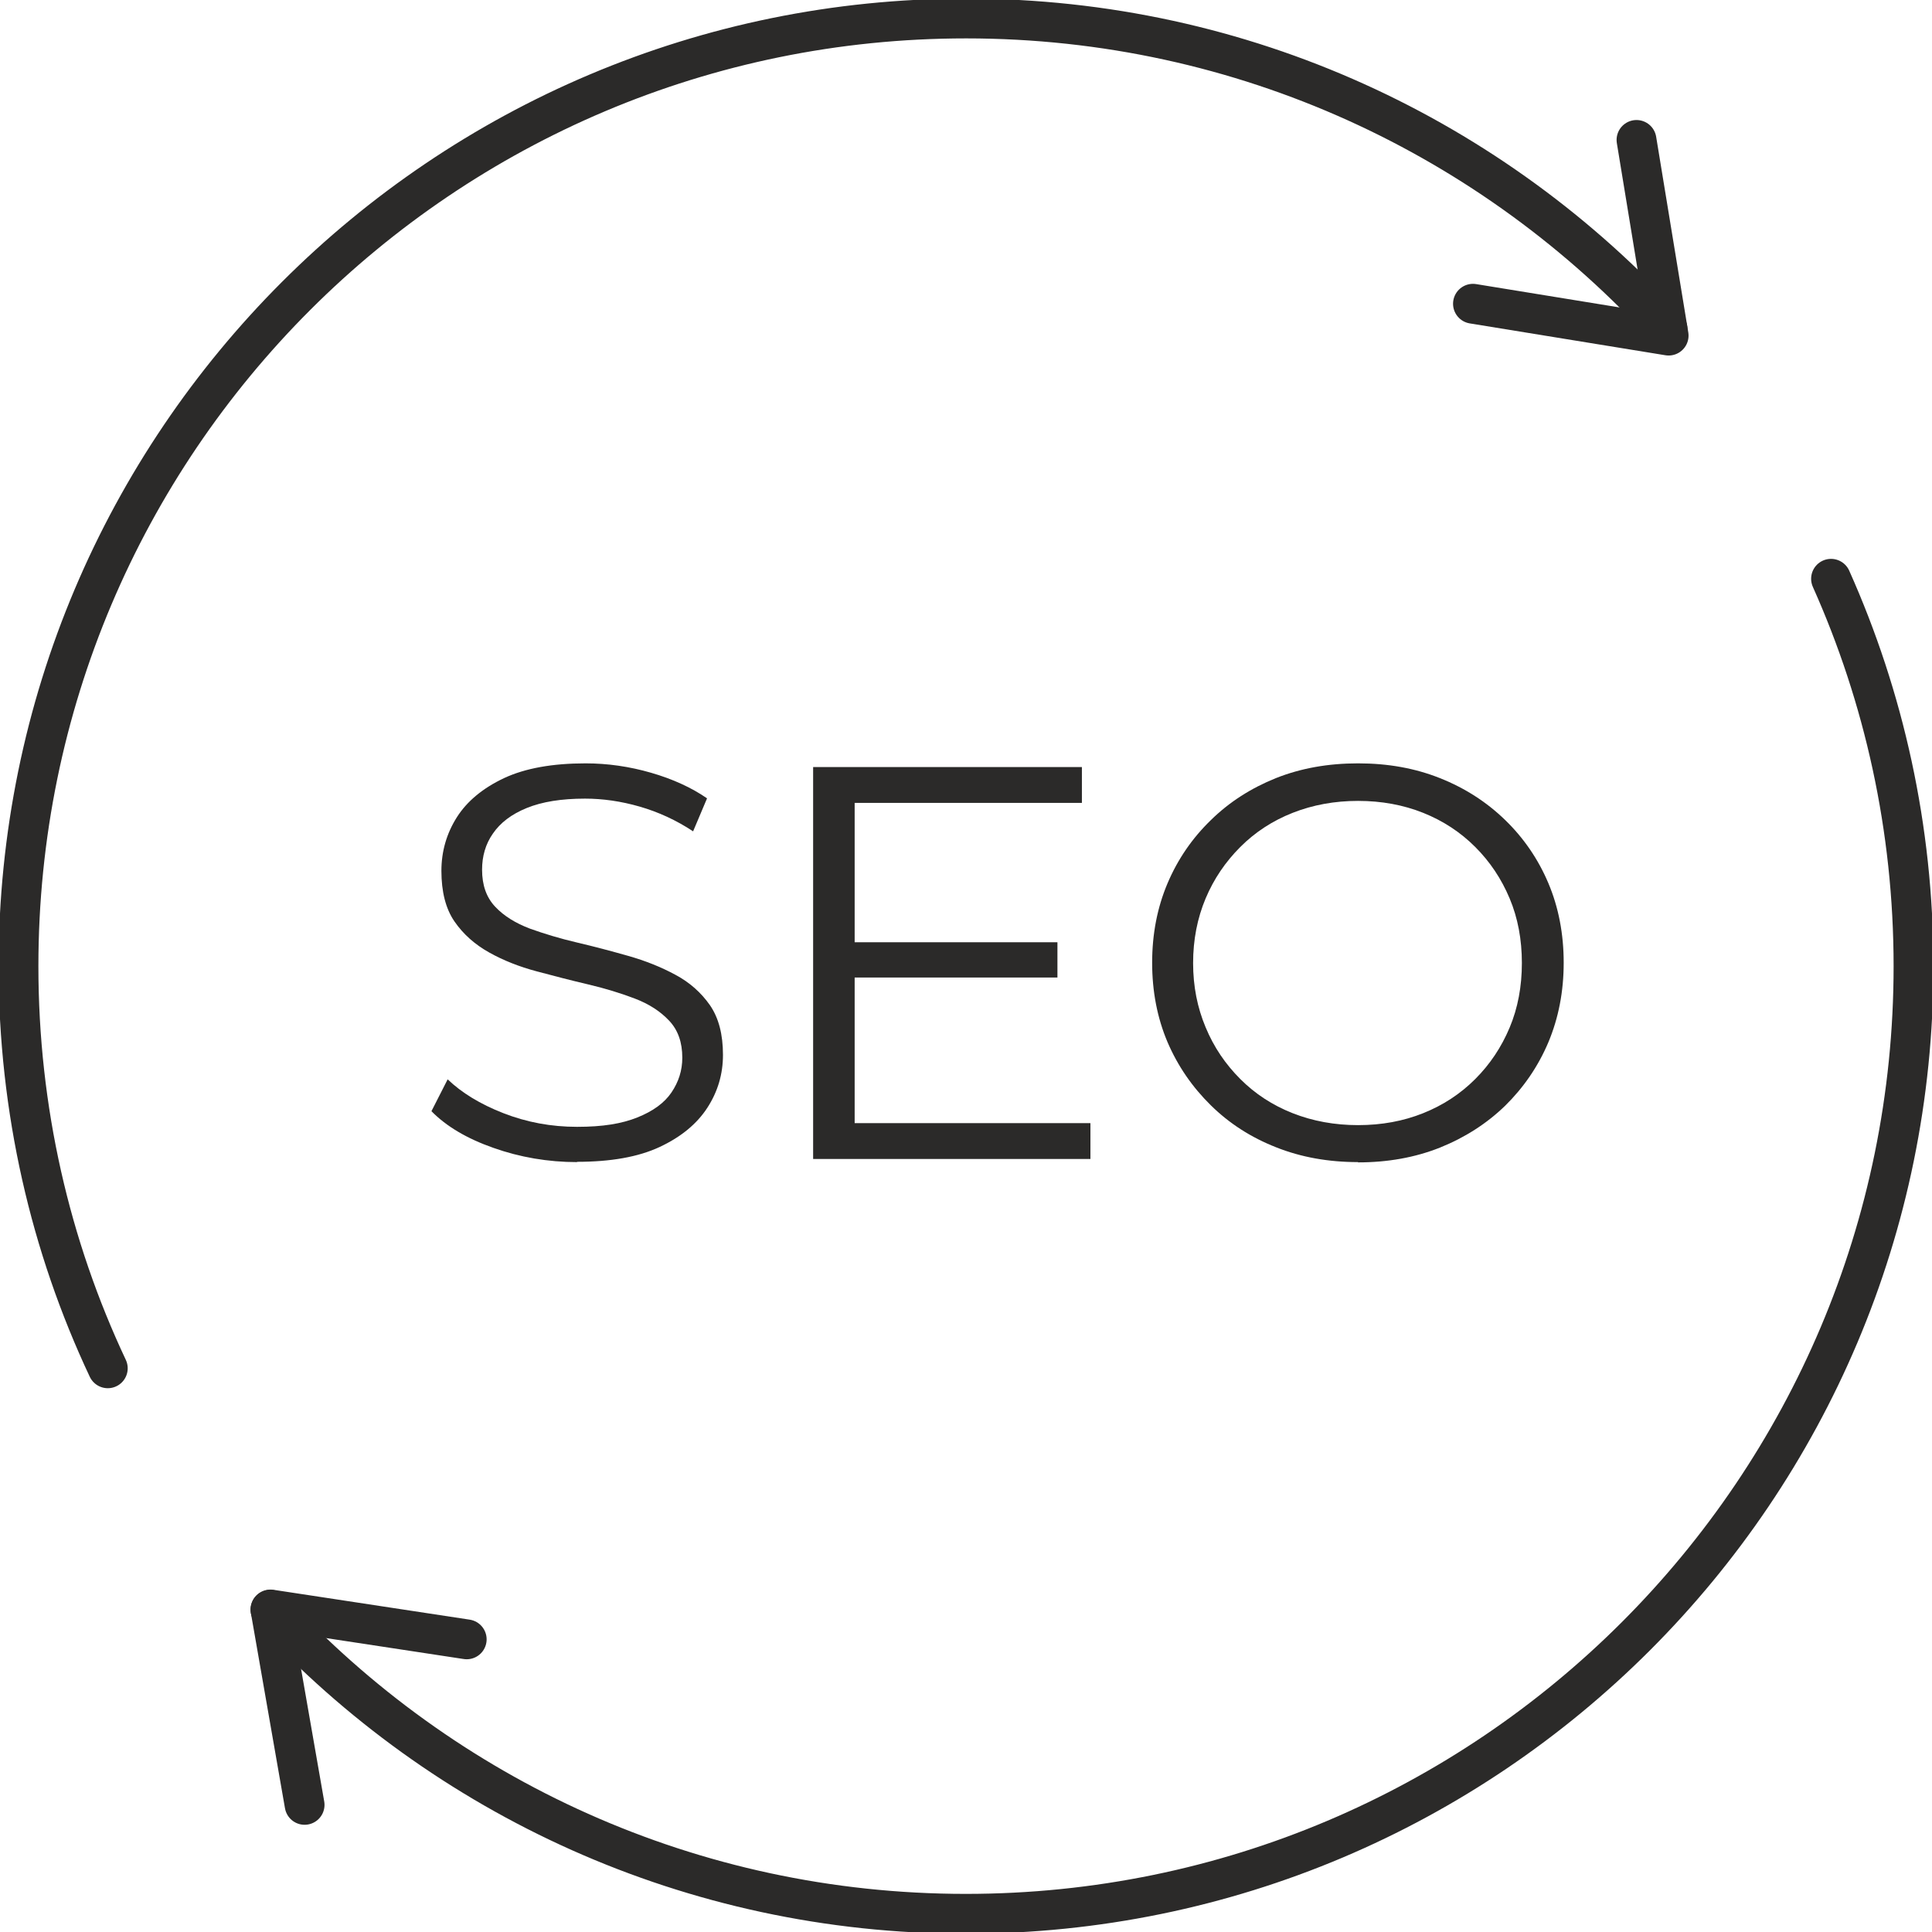
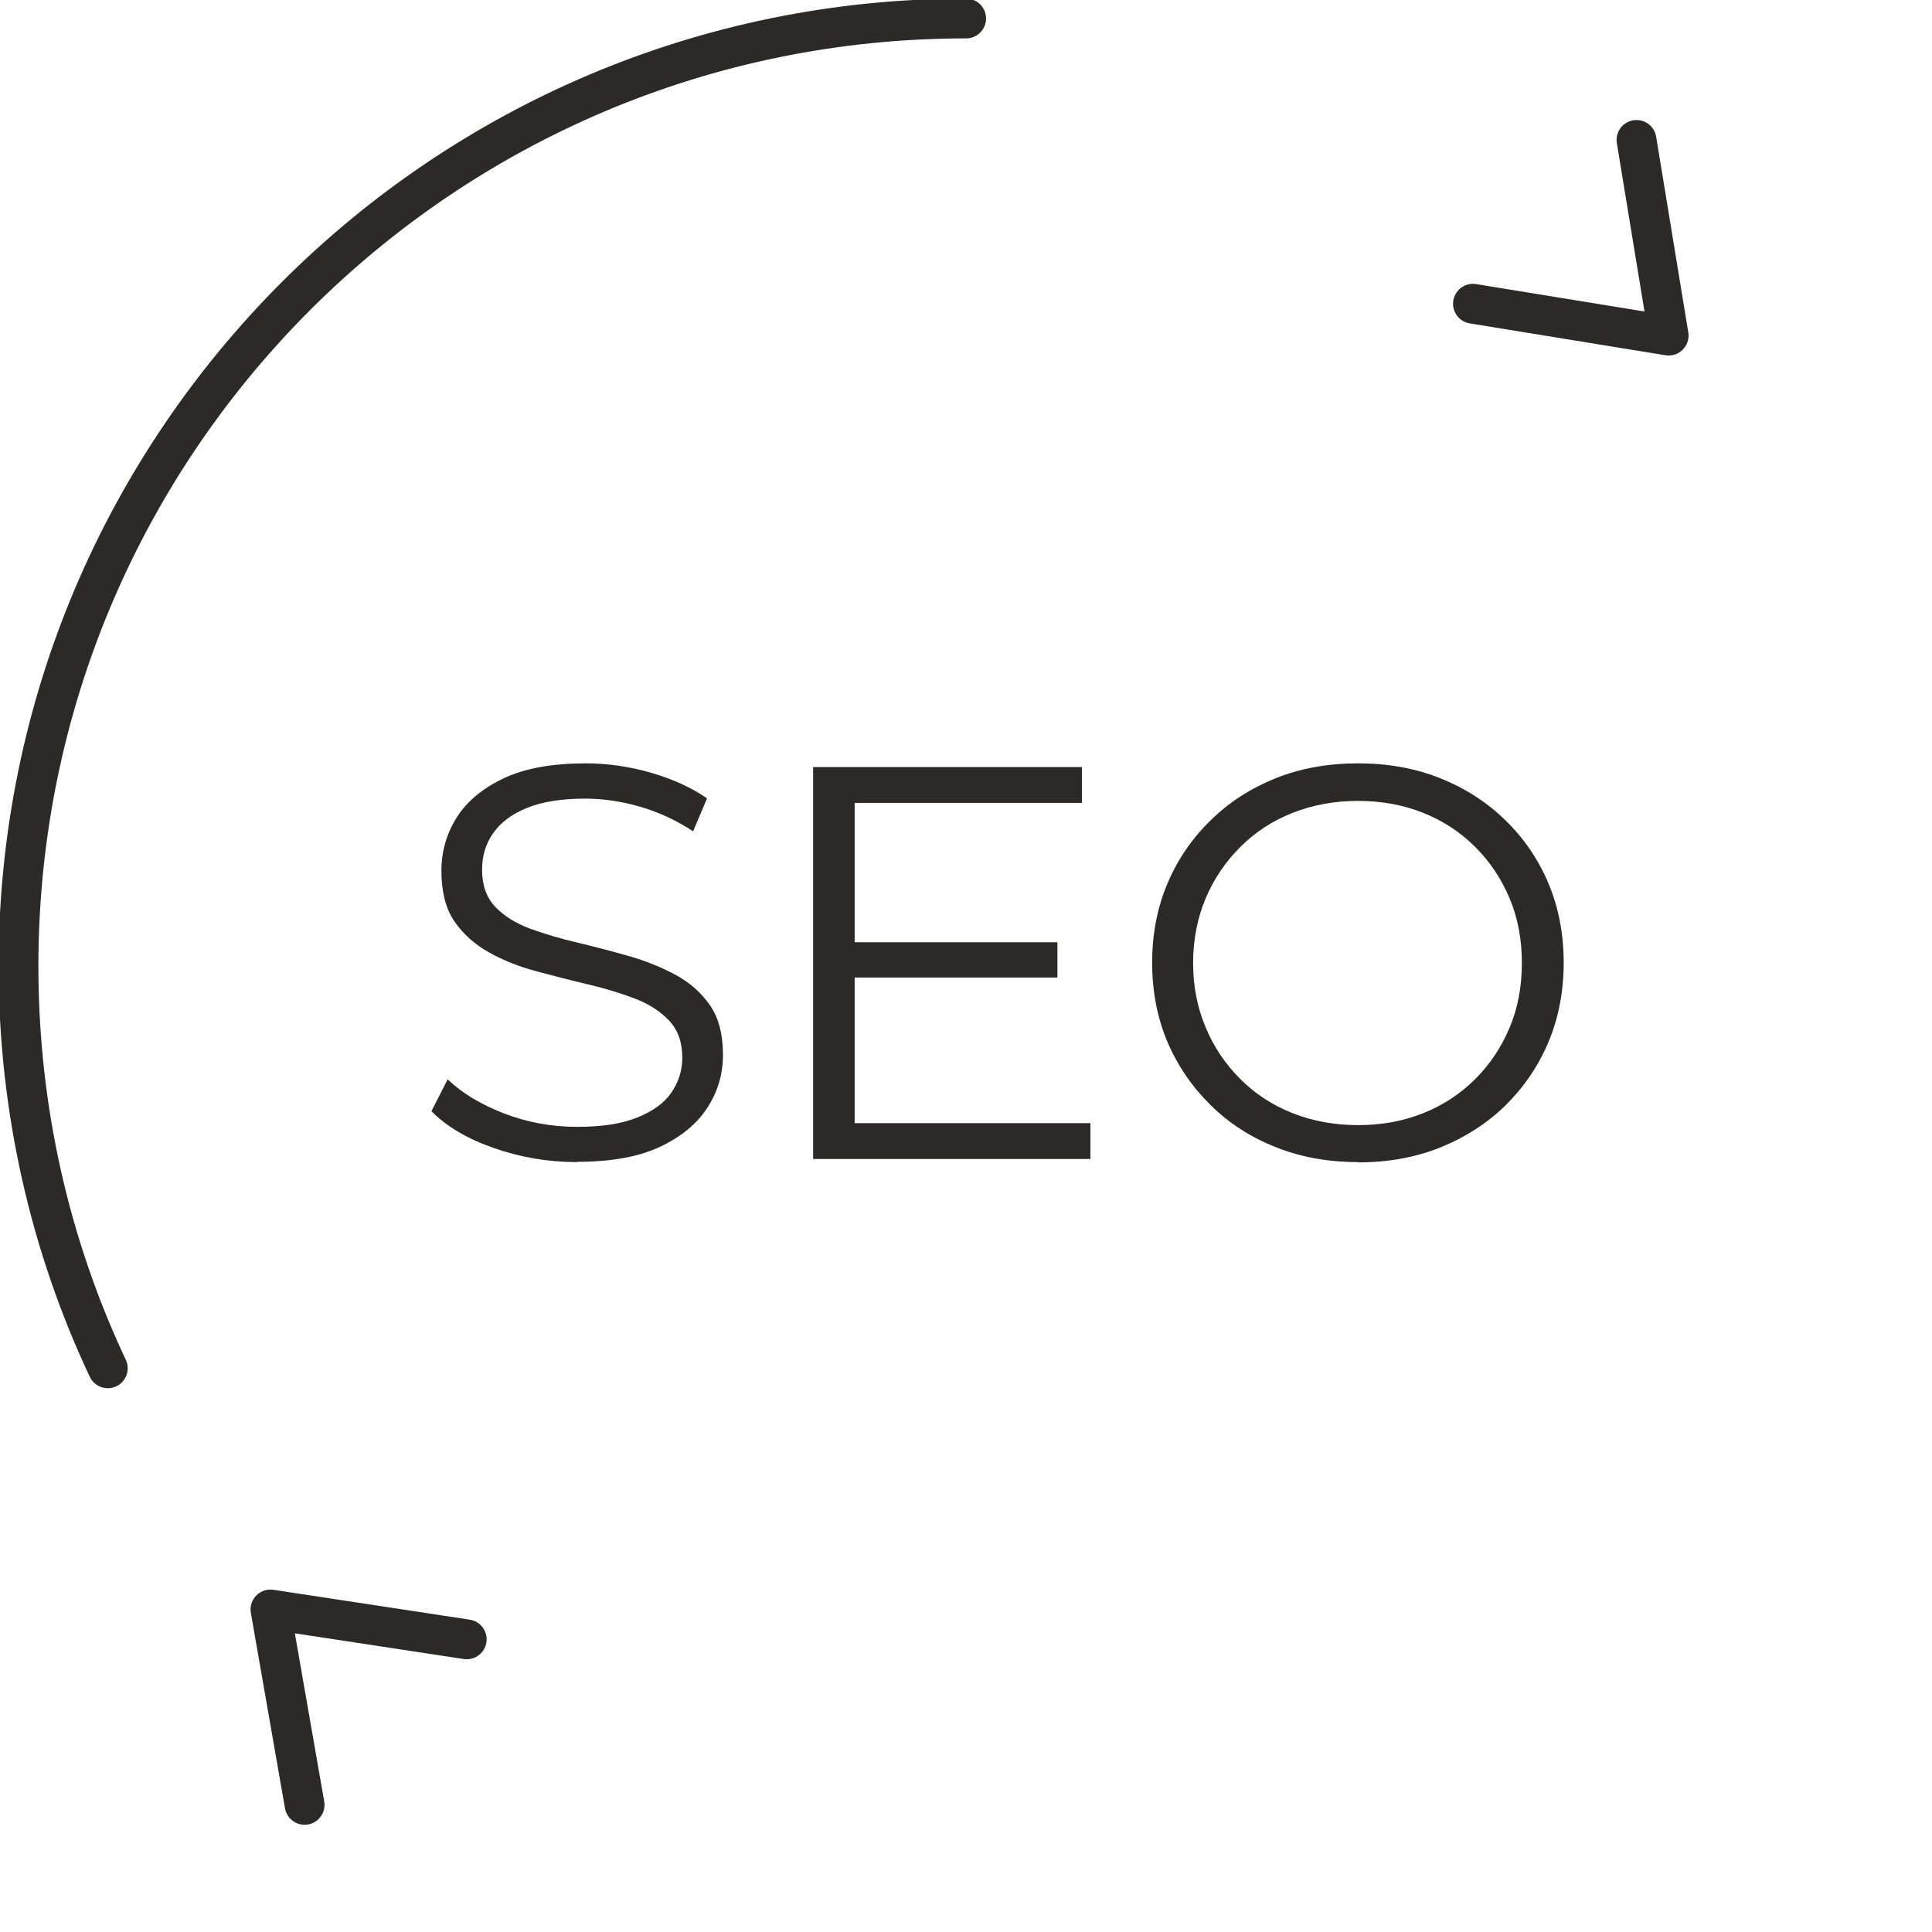
<svg xmlns="http://www.w3.org/2000/svg" id="_Слой_1" data-name="Слой 1" viewBox="0 0 67.93 67.93">
  <defs>
    <style> .cls-1 { fill: none; stroke: #2b2a29; stroke-linecap: round; stroke-linejoin: round; stroke-width: 1.4px; } .cls-2 { fill: #2b2a29; } </style>
  </defs>
-   <path class="cls-1" d="M3.79,48.11c-2.02-4.29-3.14-9.09-3.14-14.14C.65,15.56,15.57,.65,33.97,.65c9.77,0,18.56,4.21,24.66,10.91" />
-   <path class="cls-1" d="M64.38,20.35c1.86,4.16,2.9,8.77,2.9,13.62,0,18.4-14.92,33.32-33.32,33.32-9.66,0-18.37-4.11-24.45-10.69" />
+   <path class="cls-1" d="M3.79,48.11c-2.02-4.29-3.14-9.09-3.14-14.14C.65,15.56,15.57,.65,33.97,.65" />
  <polyline class="cls-1" points="57.54 4.92 58.67 11.8 51.79 10.68" />
  <polyline class="cls-1" points="10.71 63.46 9.51 56.59 16.41 57.64" />
  <g>
    <path class="cls-2" d="M20.29,40.86c-1.02,0-2.01-.17-2.94-.5-.94-.33-1.66-.76-2.18-1.29l.57-1.12c.49,.47,1.14,.87,1.96,1.19,.82,.32,1.68,.48,2.59,.48s1.57-.11,2.12-.33,.95-.51,1.2-.88,.38-.77,.38-1.22c0-.54-.15-.97-.46-1.3-.31-.33-.71-.59-1.21-.78-.5-.19-1.05-.36-1.65-.5-.6-.14-1.21-.3-1.81-.46s-1.16-.38-1.66-.66c-.5-.28-.91-.64-1.22-1.09s-.46-1.05-.46-1.78c0-.68,.18-1.31,.54-1.88,.36-.57,.92-1.03,1.66-1.38,.75-.35,1.71-.52,2.87-.52,.77,0,1.54,.11,2.3,.33,.76,.22,1.42,.52,1.97,.9l-.49,1.16c-.59-.39-1.22-.68-1.88-.87s-1.3-.28-1.92-.28c-.83,0-1.51,.11-2.05,.33-.54,.22-.93,.52-1.19,.9-.26,.37-.38,.8-.38,1.27,0,.54,.15,.97,.46,1.3s.72,.58,1.22,.77c.5,.18,1.06,.35,1.66,.49,.6,.14,1.2,.3,1.8,.47,.6,.17,1.15,.39,1.65,.66,.51,.27,.91,.63,1.22,1.07,.31,.45,.46,1.03,.46,1.75,0,.67-.18,1.29-.55,1.86-.37,.57-.93,1.03-1.68,1.38s-1.72,.52-2.9,.52Z" />
    <path class="cls-2" d="M30.05,39.49h8.29v1.26h-9.75v-13.78h9.45v1.26h-7.99v11.26Zm-.16-6.36h7.29v1.24h-7.29v-1.24Z" />
    <path class="cls-2" d="M47.75,40.86c-1.04,0-2-.17-2.88-.52-.89-.35-1.65-.84-2.3-1.48-.65-.64-1.16-1.38-1.52-2.22-.36-.85-.54-1.78-.54-2.79s.18-1.94,.54-2.79c.36-.85,.87-1.59,1.52-2.22,.65-.64,1.42-1.13,2.29-1.48,.88-.35,1.84-.52,2.89-.52s2,.17,2.88,.52c.88,.35,1.64,.84,2.29,1.47,.65,.63,1.16,1.37,1.52,2.22,.36,.85,.54,1.79,.54,2.8s-.18,1.94-.54,2.8c-.36,.85-.87,1.59-1.52,2.23-.65,.63-1.42,1.12-2.29,1.47-.88,.35-1.84,.52-2.88,.52Zm0-1.3c.83,0,1.59-.14,2.29-.42s1.31-.68,1.83-1.2,.92-1.12,1.21-1.81c.29-.69,.43-1.45,.43-2.27s-.14-1.58-.43-2.27c-.29-.69-.69-1.29-1.21-1.81-.52-.52-1.13-.92-1.83-1.2-.7-.28-1.47-.42-2.29-.42s-1.59,.14-2.3,.42c-.71,.28-1.32,.68-1.84,1.2-.52,.52-.93,1.12-1.22,1.81-.29,.69-.44,1.45-.44,2.27s.15,1.57,.44,2.26c.29,.7,.7,1.3,1.22,1.82s1.13,.92,1.84,1.2,1.48,.42,2.3,.42Z" />
  </g>
</svg>